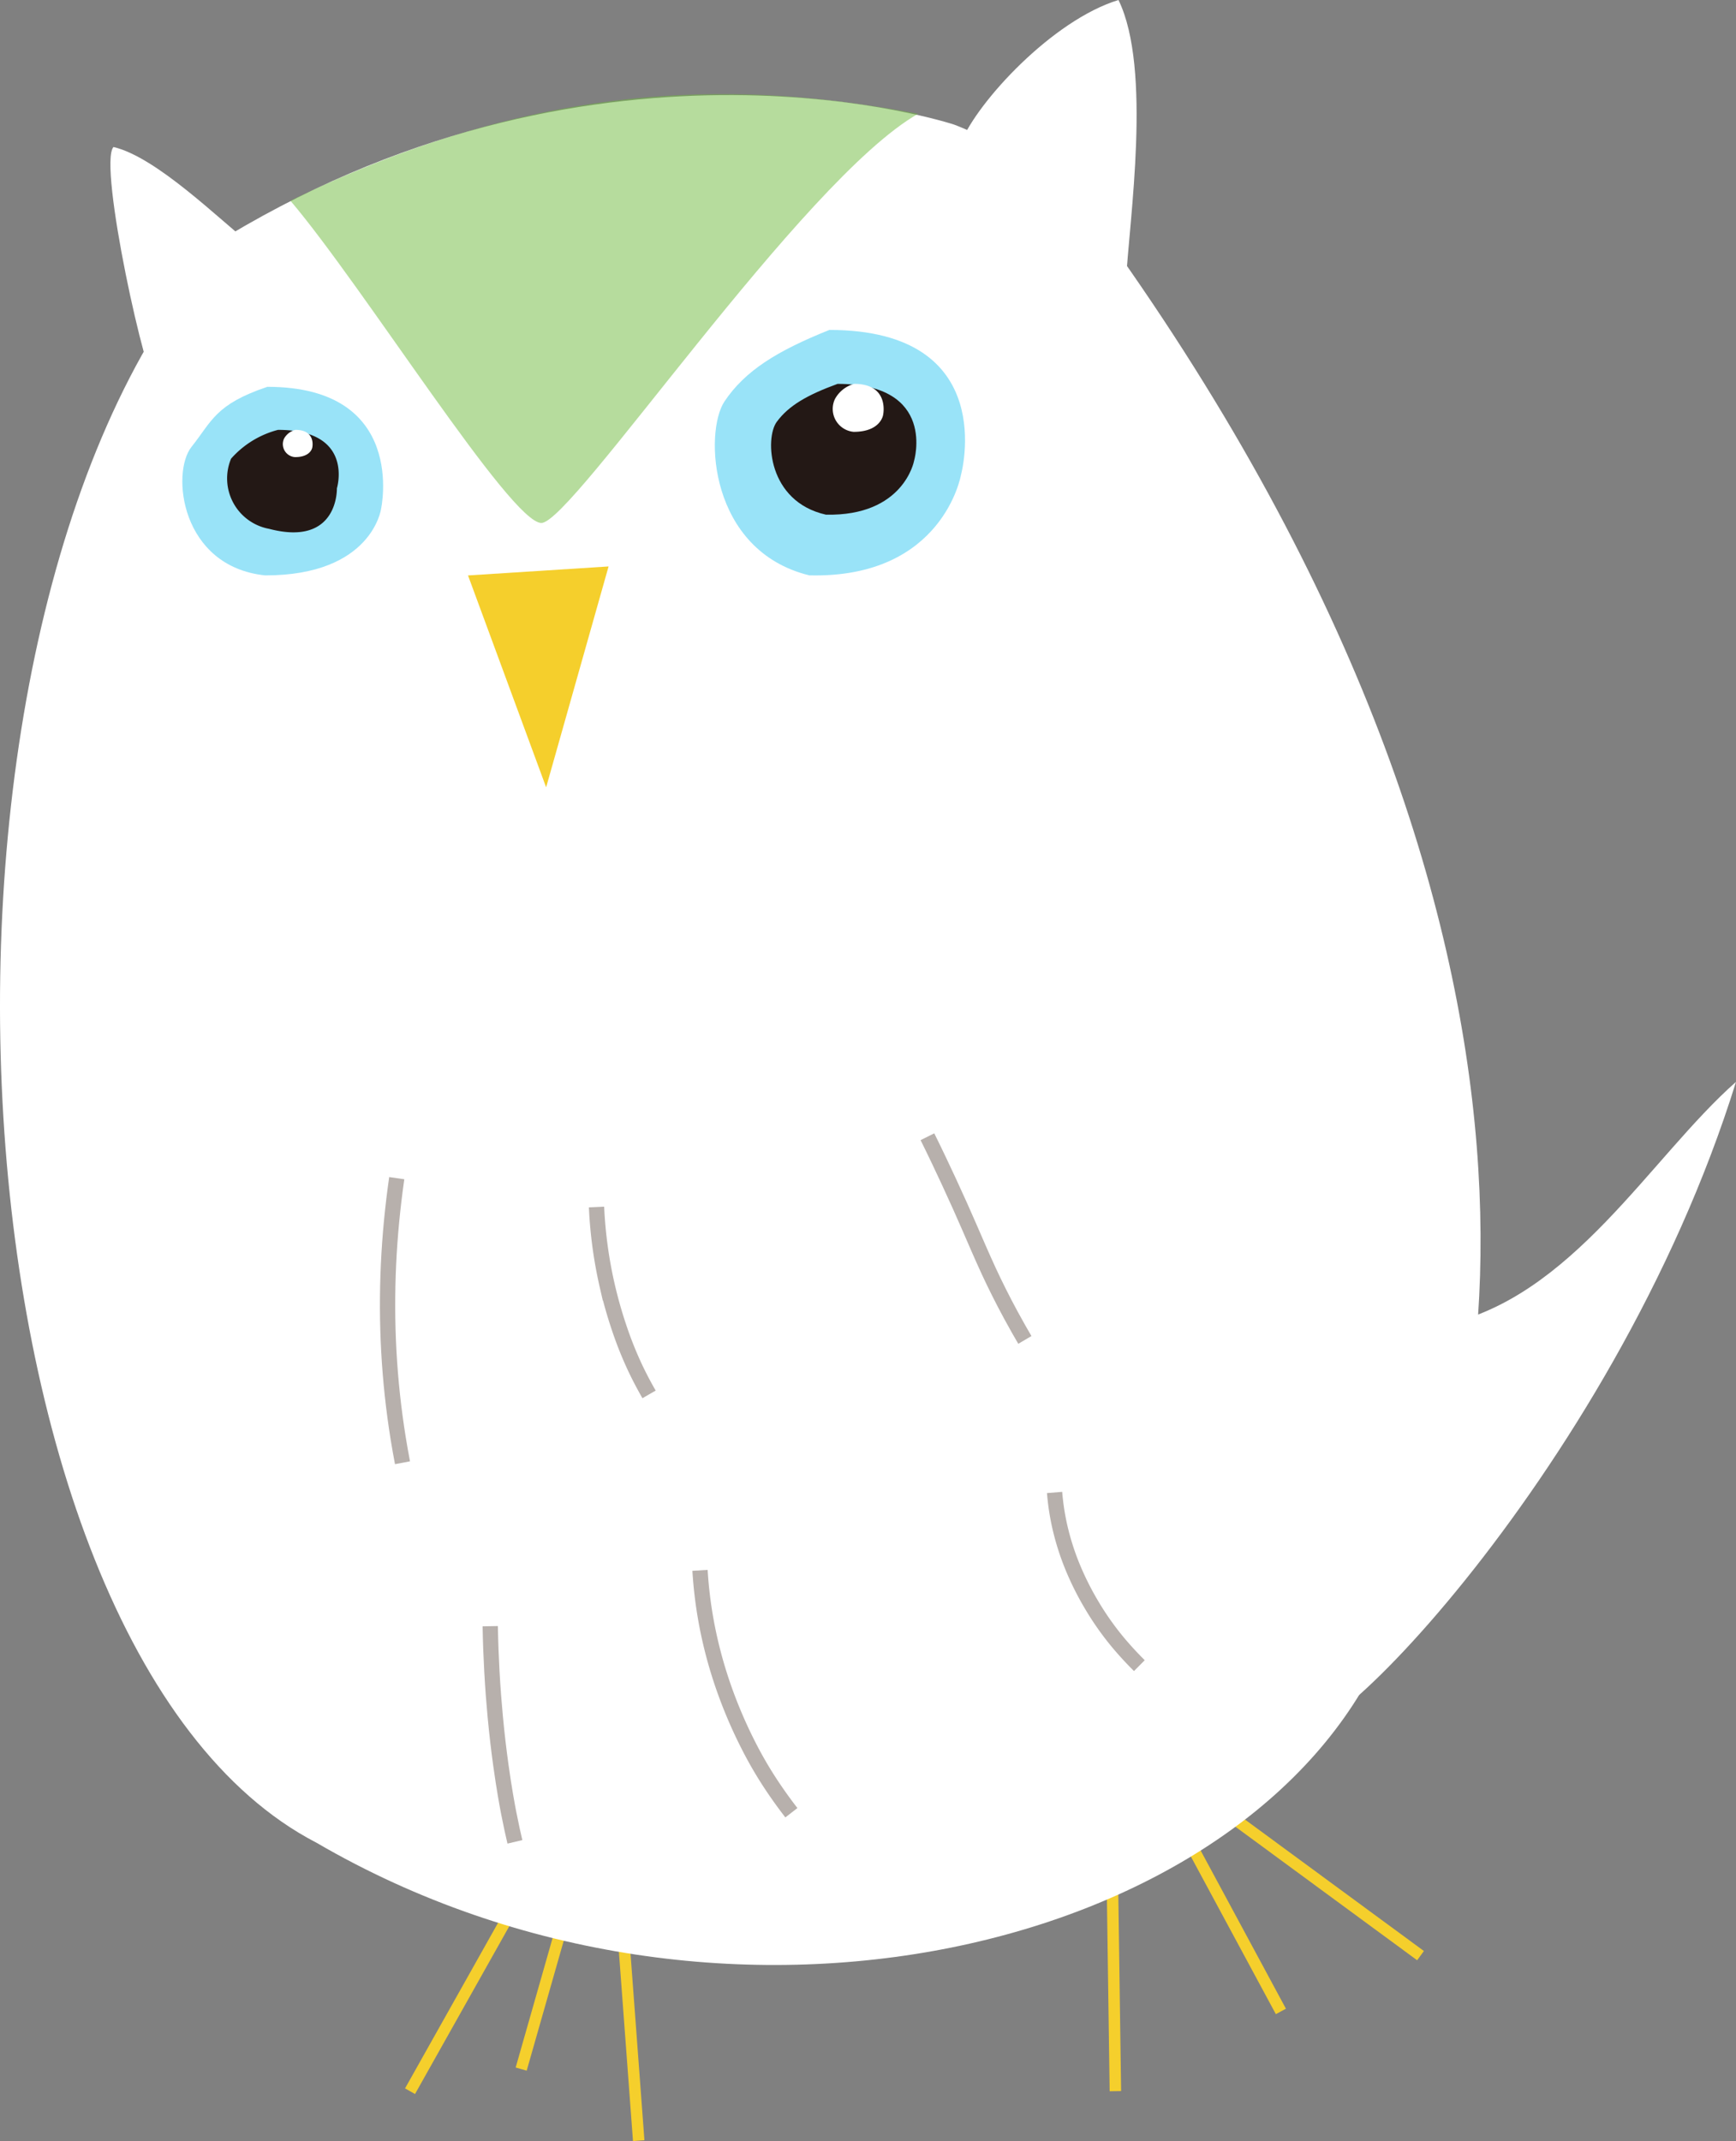
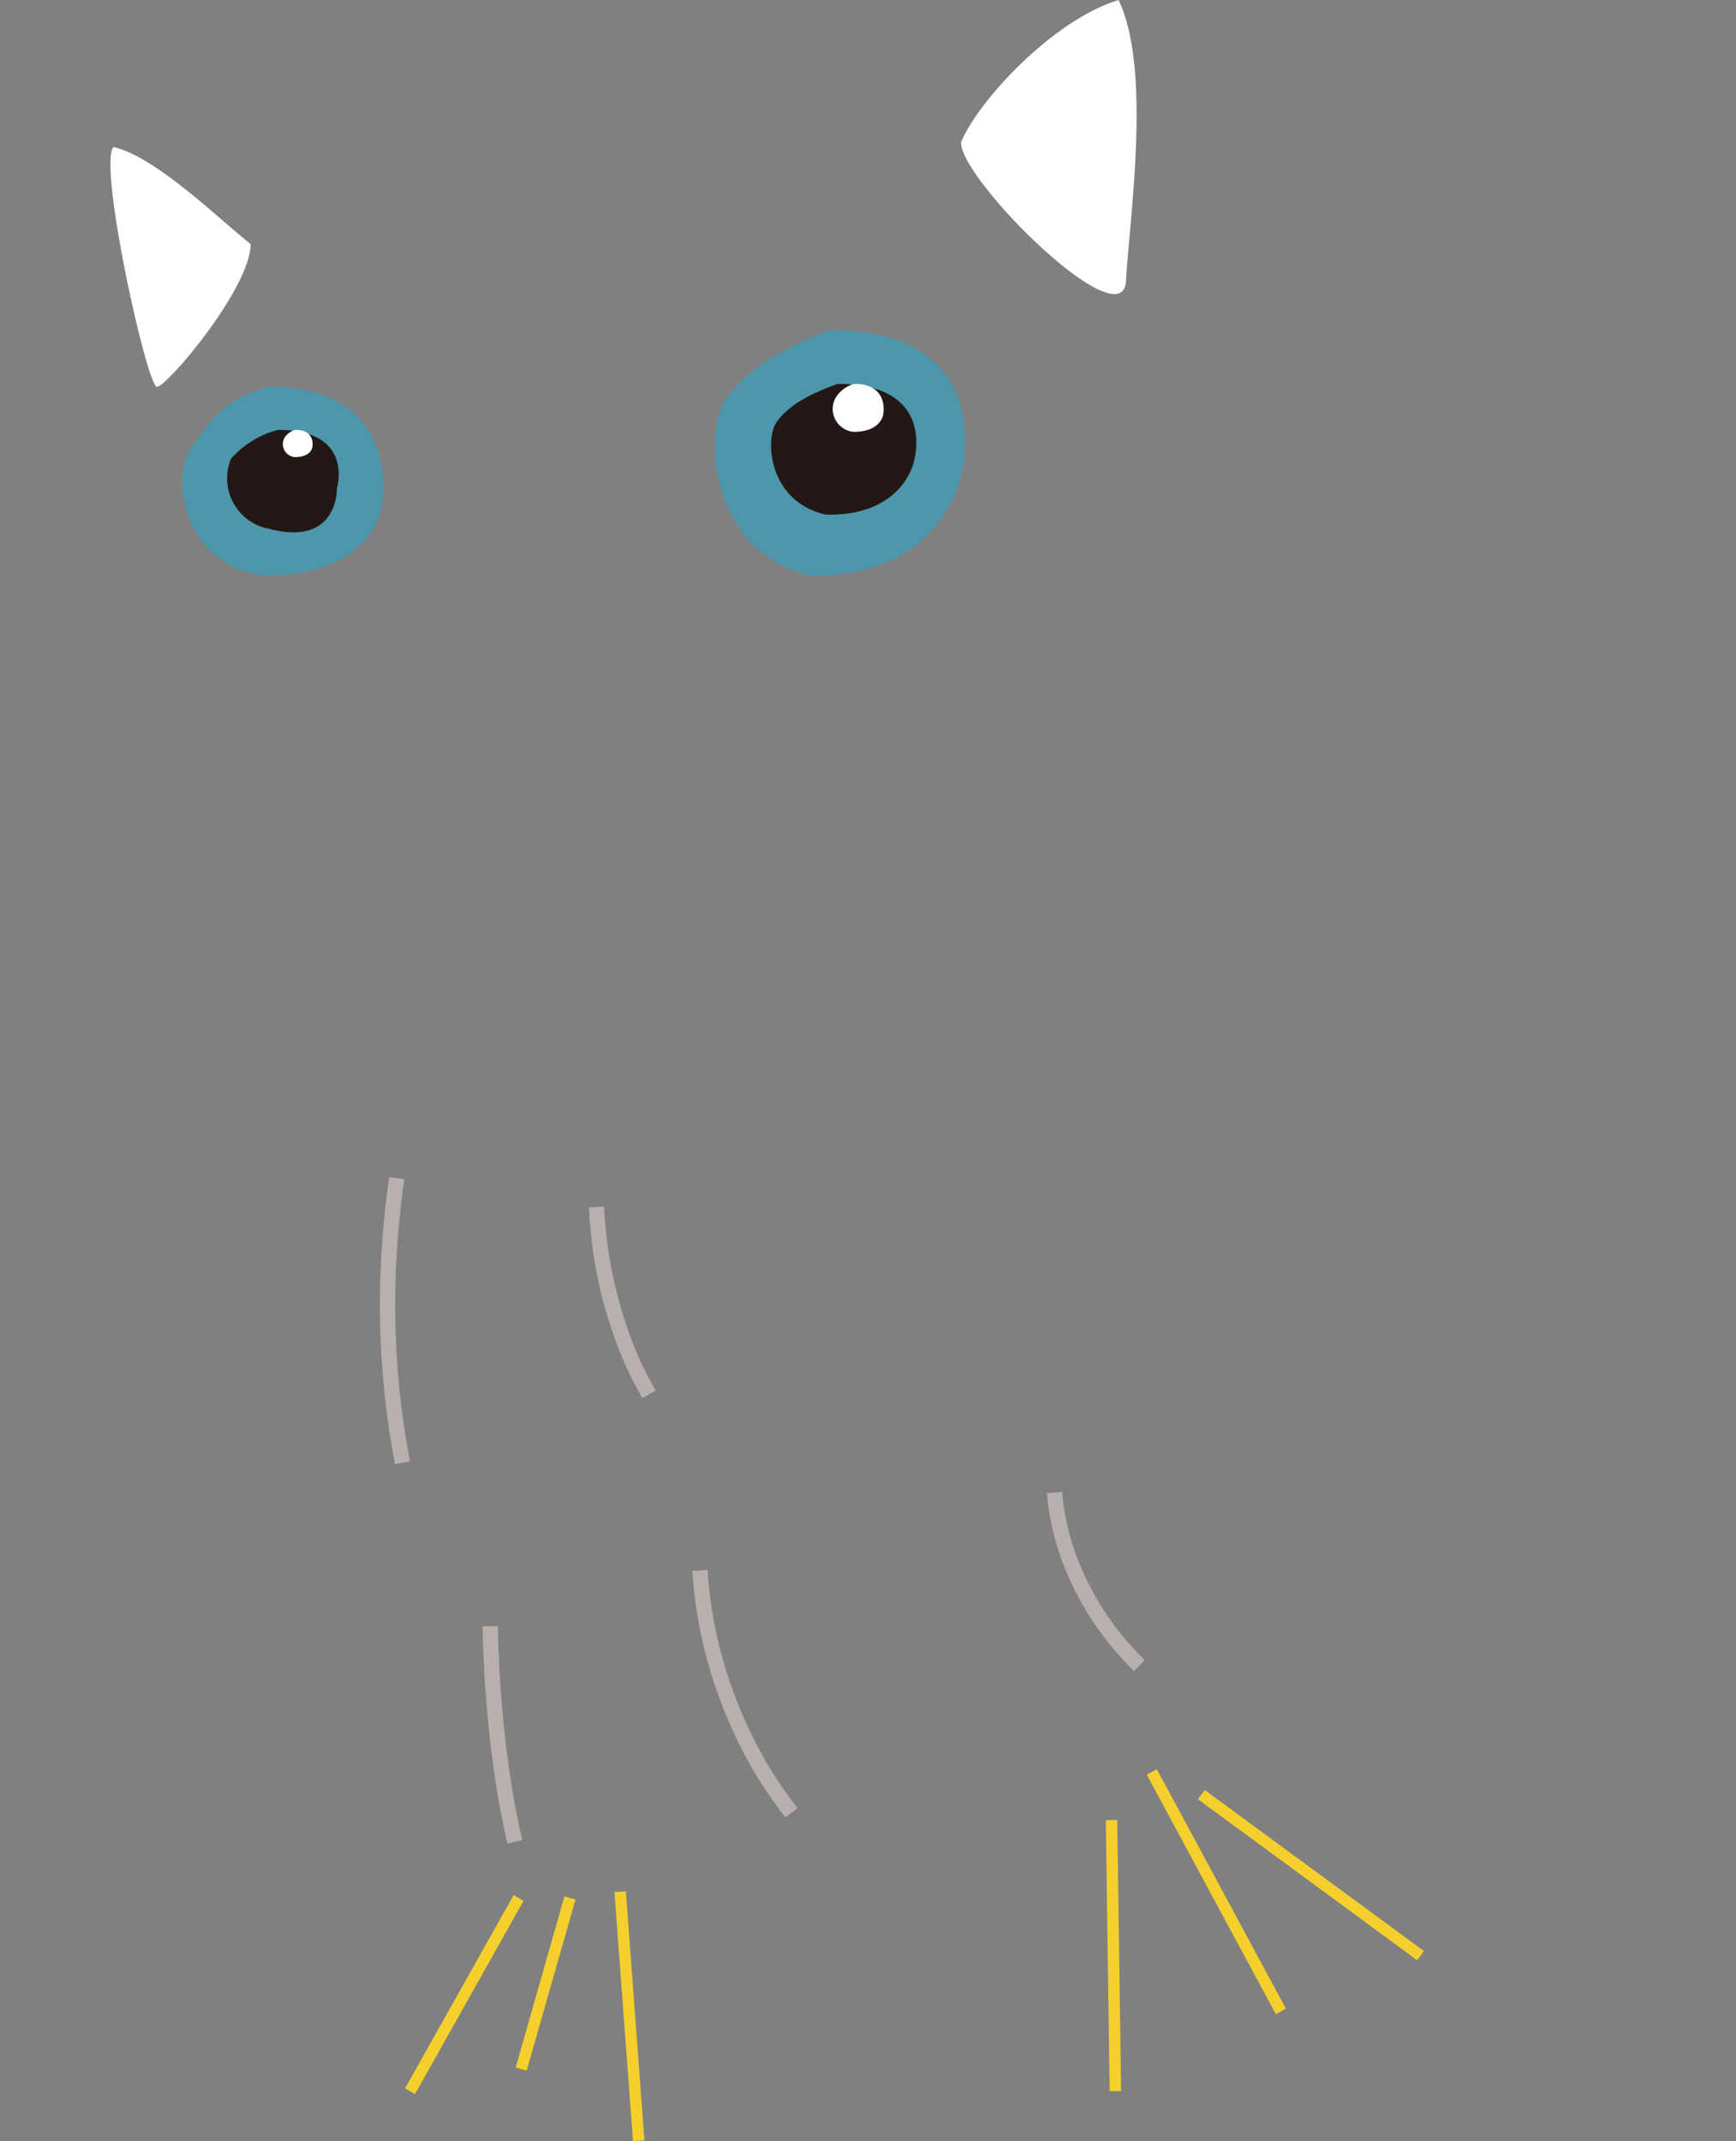
<svg xmlns="http://www.w3.org/2000/svg" width="128.767" height="158.75" viewBox="0 0 128.767 158.75">
  <rect x="0" y="0" width="128.767" height="158.75" fill="#808080" stroke="none" />
  <defs>
    <style>
      .cls-1, .cls-6 {
        fill: none;
        stroke-miterlimit: 10;
      }

      .cls-1 {
        stroke: #f5cf2c;
        stroke-width: 0.85px;
      }

      .cls-2 {
        fill: #fff;
      }

      .cls-3 {
        fill: #f5cf2c;
      }

      .cls-4 {
        fill: #00b9ef;
        opacity: 0.4;
      }

      .cls-5 {
        fill: #231815;
      }

      .cls-6 {
        stroke: #b7b0ac;
        stroke-width: 1.133px;
      }

      .cls-7 {
        fill: #6fba3d;
        opacity: 0.5;
      }
    </style>
  </defs>
  <title>gakka_head_character_japanese</title>
  <g id="レイヤー_2" data-name="レイヤー 2">
    <g id="リンクボタン">
      <g>
        <path class="cls-1" d="M42.278,140.722l-3.62,12.69Z" />
        <path class="cls-1" d="M38.467,140.722l-8.053,14.33Z" />
        <path class="cls-1" d="M46,140.259l1.376,18.459Z" />
        <path class="cls-1" d="M82.447,134.949l.286,20.1Z" />
        <path class="cls-1" d="M89.107,133.059,105.367,145Z" />
        <path class="cls-1" d="M85.433,131.381l9.576,17.756Z" />
-         <path id="body" class="cls-2" d="M16.852,17.514c-25.146,26.8-21.506,104.554,6.617,119.112,30.109,17.536,69.151,7.933,79.077-14.227,8.272-12.573,17.2-52.277-20.513-104.885-3.971-5.624-11.25-8.271-11.25-8.271S44.976.64,16.852,17.514Z" />
        <path id="right" class="cls-2" d="M82.963,0c-4.879,1.489-10.45,7.521-11.684,10.566,0,2.813,12.009,14.7,12.242,10.257S85.463,5.112,82.963,0Z" />
        <path id="left" class="cls-2" d="M8.415,10.9C7.257,12.221,10.9,28.681,11.641,28.681s6.948-7.323,6.948-10.588C16.356,16.356,11.608,11.635,8.415,10.9Z" />
-         <polygon id="くちばし" class="cls-3" points="34.715 42.666 45.141 41.999 40.509 58.376 34.715 42.666" />
-         <path id="tail" class="cls-2" d="M107.013,98.246c9.595-1.985,15.38-12.4,21.754-18.032-9.181,29.529-33.5,53.269-32.755,47.231C90.966,126.7,100.48,108.318,107.013,98.246Z" />
        <path id="eye_right" data-name="eye right" class="cls-4" d="M53.744,29.756c1.522-2.269,3.9-3.743,7.775-5.293,12.738,0,9.76,10.753,9.76,10.753S69.956,42.9,60.03,42.66C52.586,40.84,52.221,32.026,53.744,29.756Z" />
        <path id="黒目右" class="cls-5" d="M57.612,31.283c.884-1.209,2.267-2,4.515-2.821,7.4,0,5.668,5.73,5.668,5.73s-.768,4.094-6.533,3.968C56.939,37.19,56.728,32.493,57.612,31.283Z" />
        <path id="eye_left" data-name="eye left" class="cls-4" d="M14.205,33.133c1.522-1.909,1.754-3.148,5.625-4.452,10.422,0,8.437,9.043,8.437,9.043s-.662,4.942-8.6,4.939C13.389,42,12.683,35.042,14.205,33.133Z" />
        <path id="eye_left-2" data-name="eye left" class="cls-2" d="M61.928,29.594a2.3,2.3,0,0,1,1.431-1.132c2.651,0,2.146,2.3,2.146,2.3s-.168,1.257-2.189,1.257A1.708,1.708,0,0,1,61.928,29.594Z" />
        <path id="黒目左" class="cls-5" d="M17.14,34.007a7,7,0,0,1,3.481-2.135c5.7,0,4.368,4.337,4.368,4.337s.136,4.357-5.035,3A3.8,3.8,0,0,1,17.14,34.007Z" />
        <path id="eye_left-3" data-name="eye left" class="cls-2" d="M21.072,32.515a1.344,1.344,0,0,1,.837-.643c1.551,0,1.255,1.307,1.255,1.307s-.1.714-1.28.713A.967.967,0,0,1,21.072,32.515Z" />
        <path class="cls-6" d="M29.428,87.355q-.226,1.575-.383,3.2-.152,1.584-.229,3.217-.073,1.592-.068,3.227.006,1.593.095,3.226.088,1.593.262,3.218.171,1.585.43,3.2.149.918.32,1.812" />
        <path class="cls-6" d="M44.247,89.493c.047,1.052.142,2.032.264,2.931.148,1.086.335,2.054.526,2.886a32.677,32.677,0,0,0,.892,3.15,27.456,27.456,0,0,0,1.215,3.027c.377.789.731,1.433,1,1.9" />
        <path class="cls-6" d="M36.363,120.573c.022,1.206.066,2.328.123,3.357.069,1.258.158,2.377.248,3.34.126,1.347.271,2.55.412,3.571.256,1.862.5,3.118.578,3.539.177.908.343,1.65.469,2.183" />
        <path class="cls-6" d="M51.923,116.434a32,32,0,0,0,.462,3.81,32.544,32.544,0,0,0,.912,3.716c.309,1,.647,1.925.991,2.77.414,1.018.836,1.916,1.222,2.673a29.241,29.241,0,0,0,1.455,2.548c.655,1.02,1.271,1.854,1.736,2.454" />
        <path class="cls-6" d="M78.224,110.658a17.9,17.9,0,0,0,.434,2.741,18.917,18.917,0,0,0,.841,2.636,21.5,21.5,0,0,0,1.484,2.985,21.276,21.276,0,0,0,1.918,2.725c.608.729,1.179,1.325,1.611,1.753" />
-         <path class="cls-6" d="M68.791,84.283c.6,1.209,1.127,2.324,1.594,3.331.609,1.312,1.111,2.44,1.507,3.353.443,1.018.9,2.09,1.462,3.309.453.972.979,2.037,1.632,3.242.42.774.783,1.405,1.033,1.83" />
-         <path id="国文学科" class="cls-7" d="M21.541,14.882C40.776,5.517,55.715,6.093,68.1,8.436c-8.631,4.908-25.66,30.34-27.943,30.34S26.974,21.274,21.541,14.882Z" />
      </g>
    </g>
  </g>
</svg>